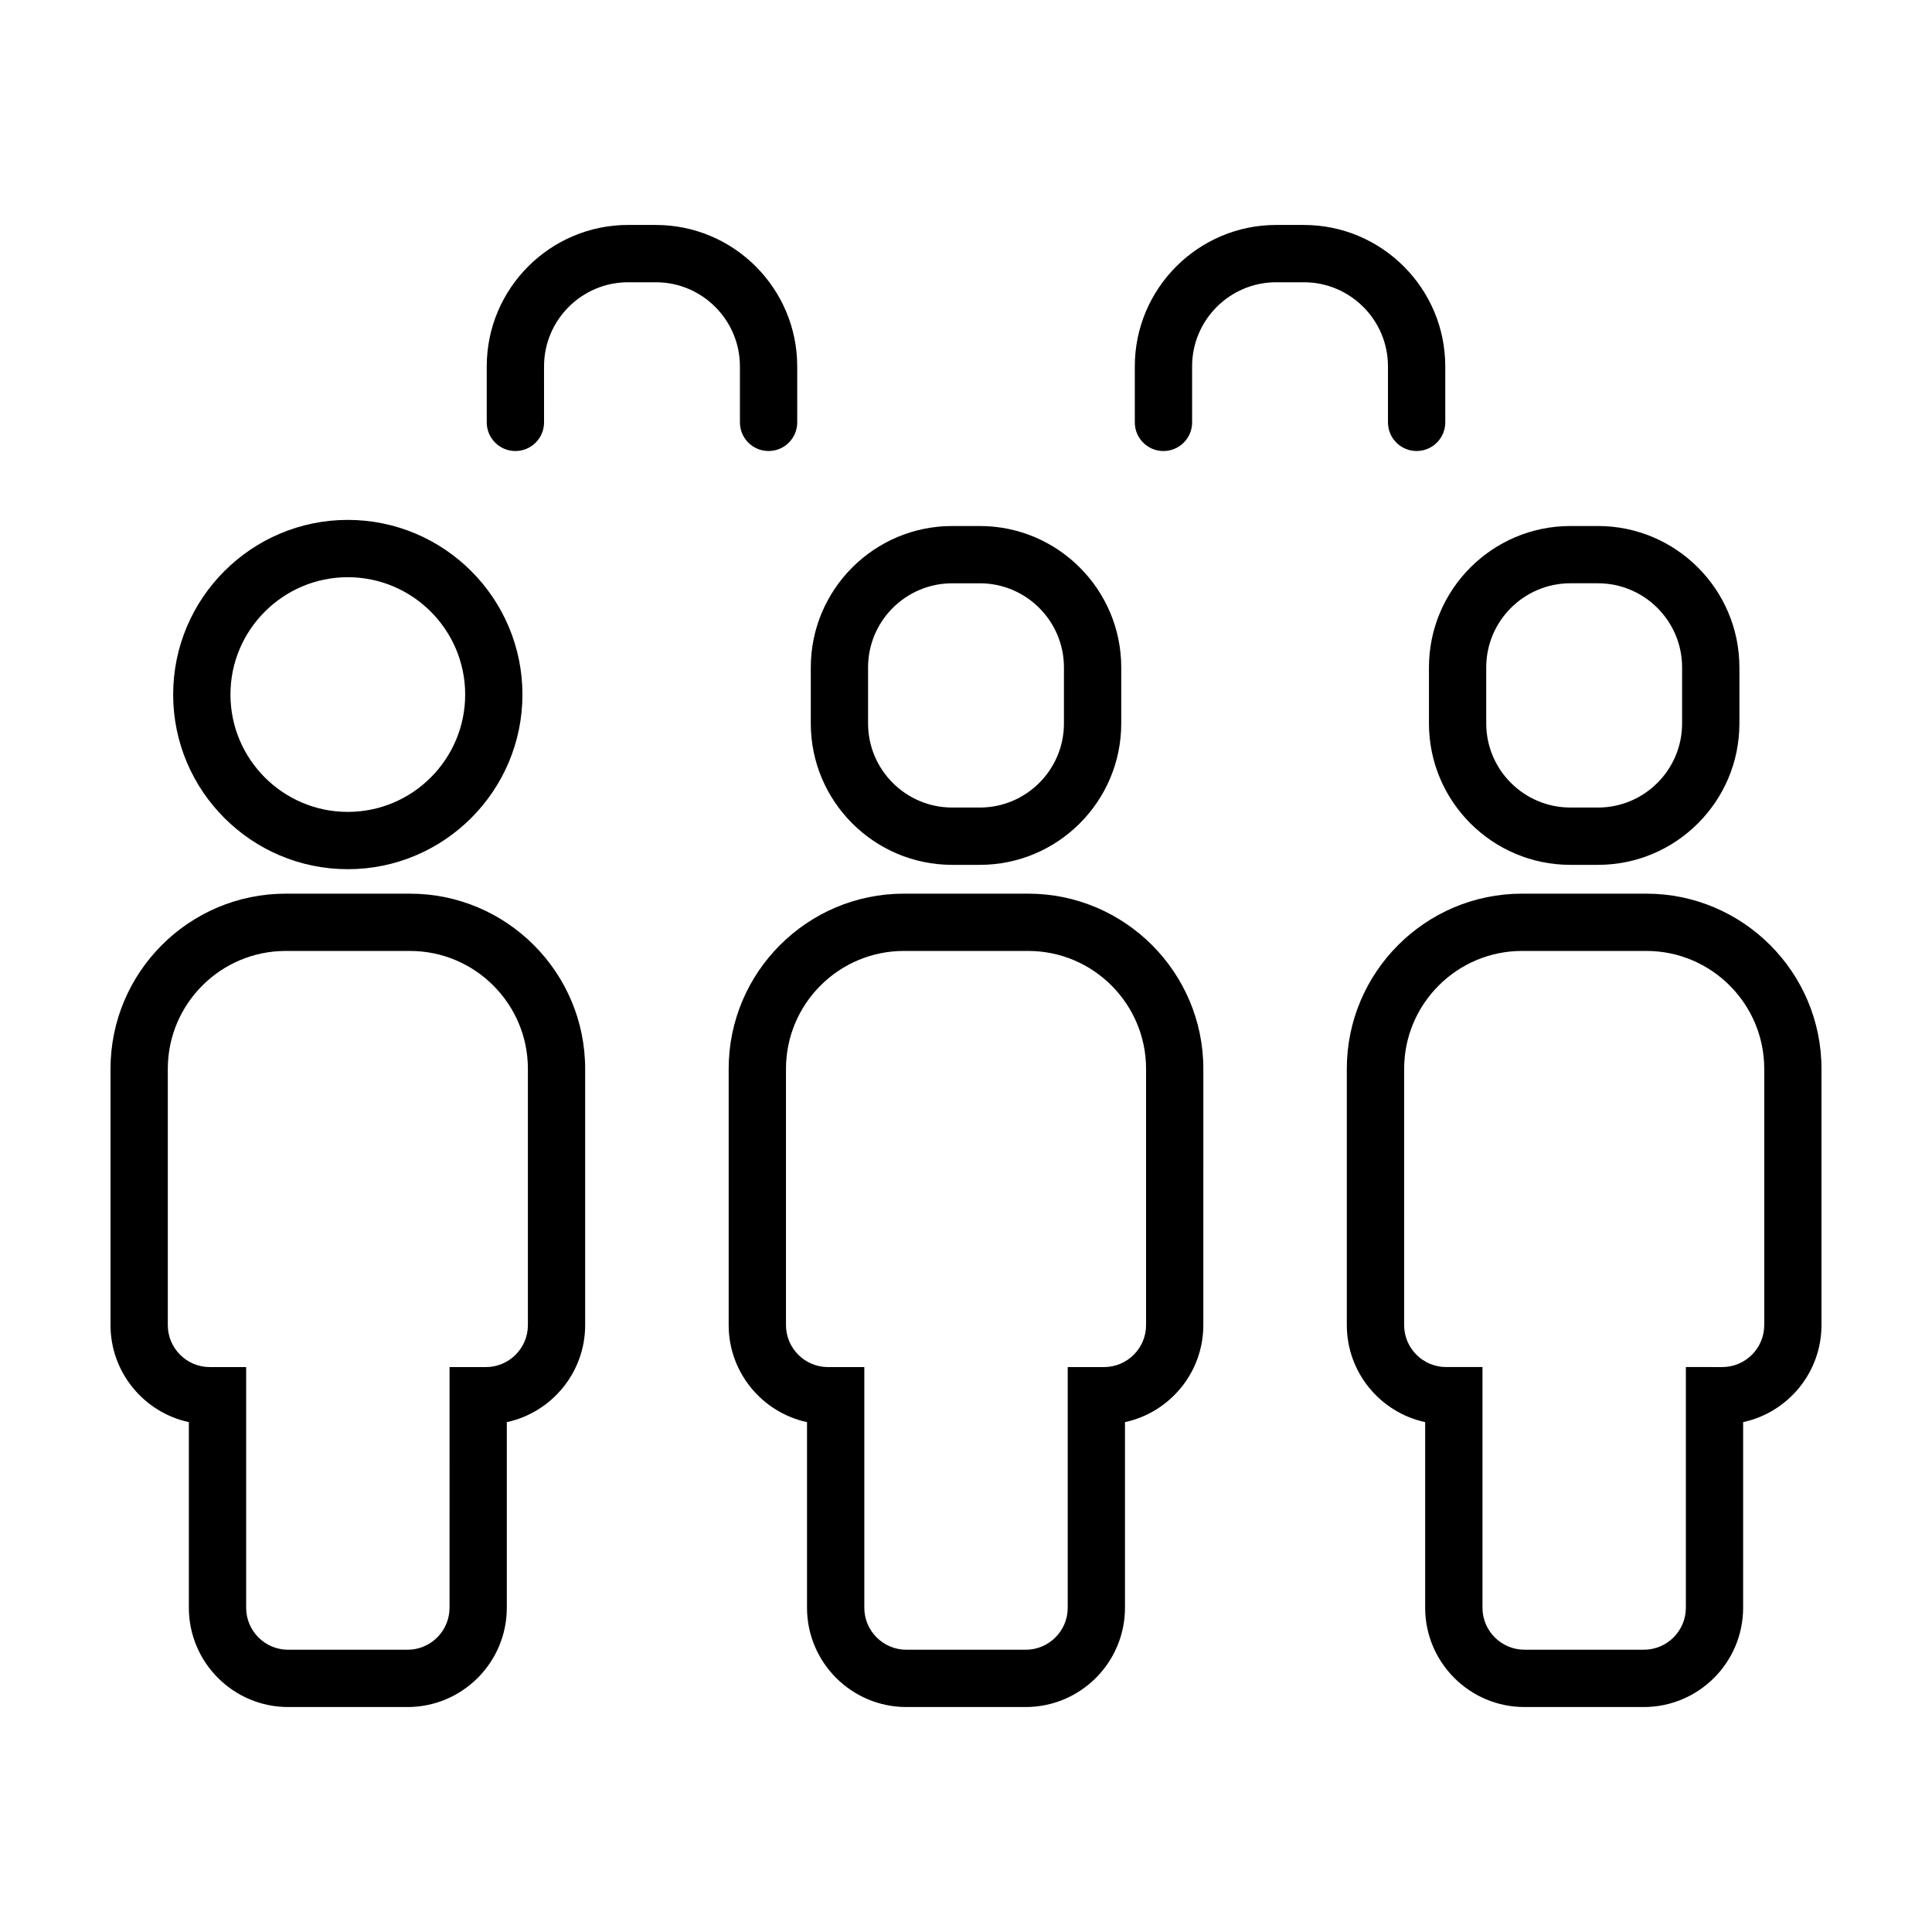
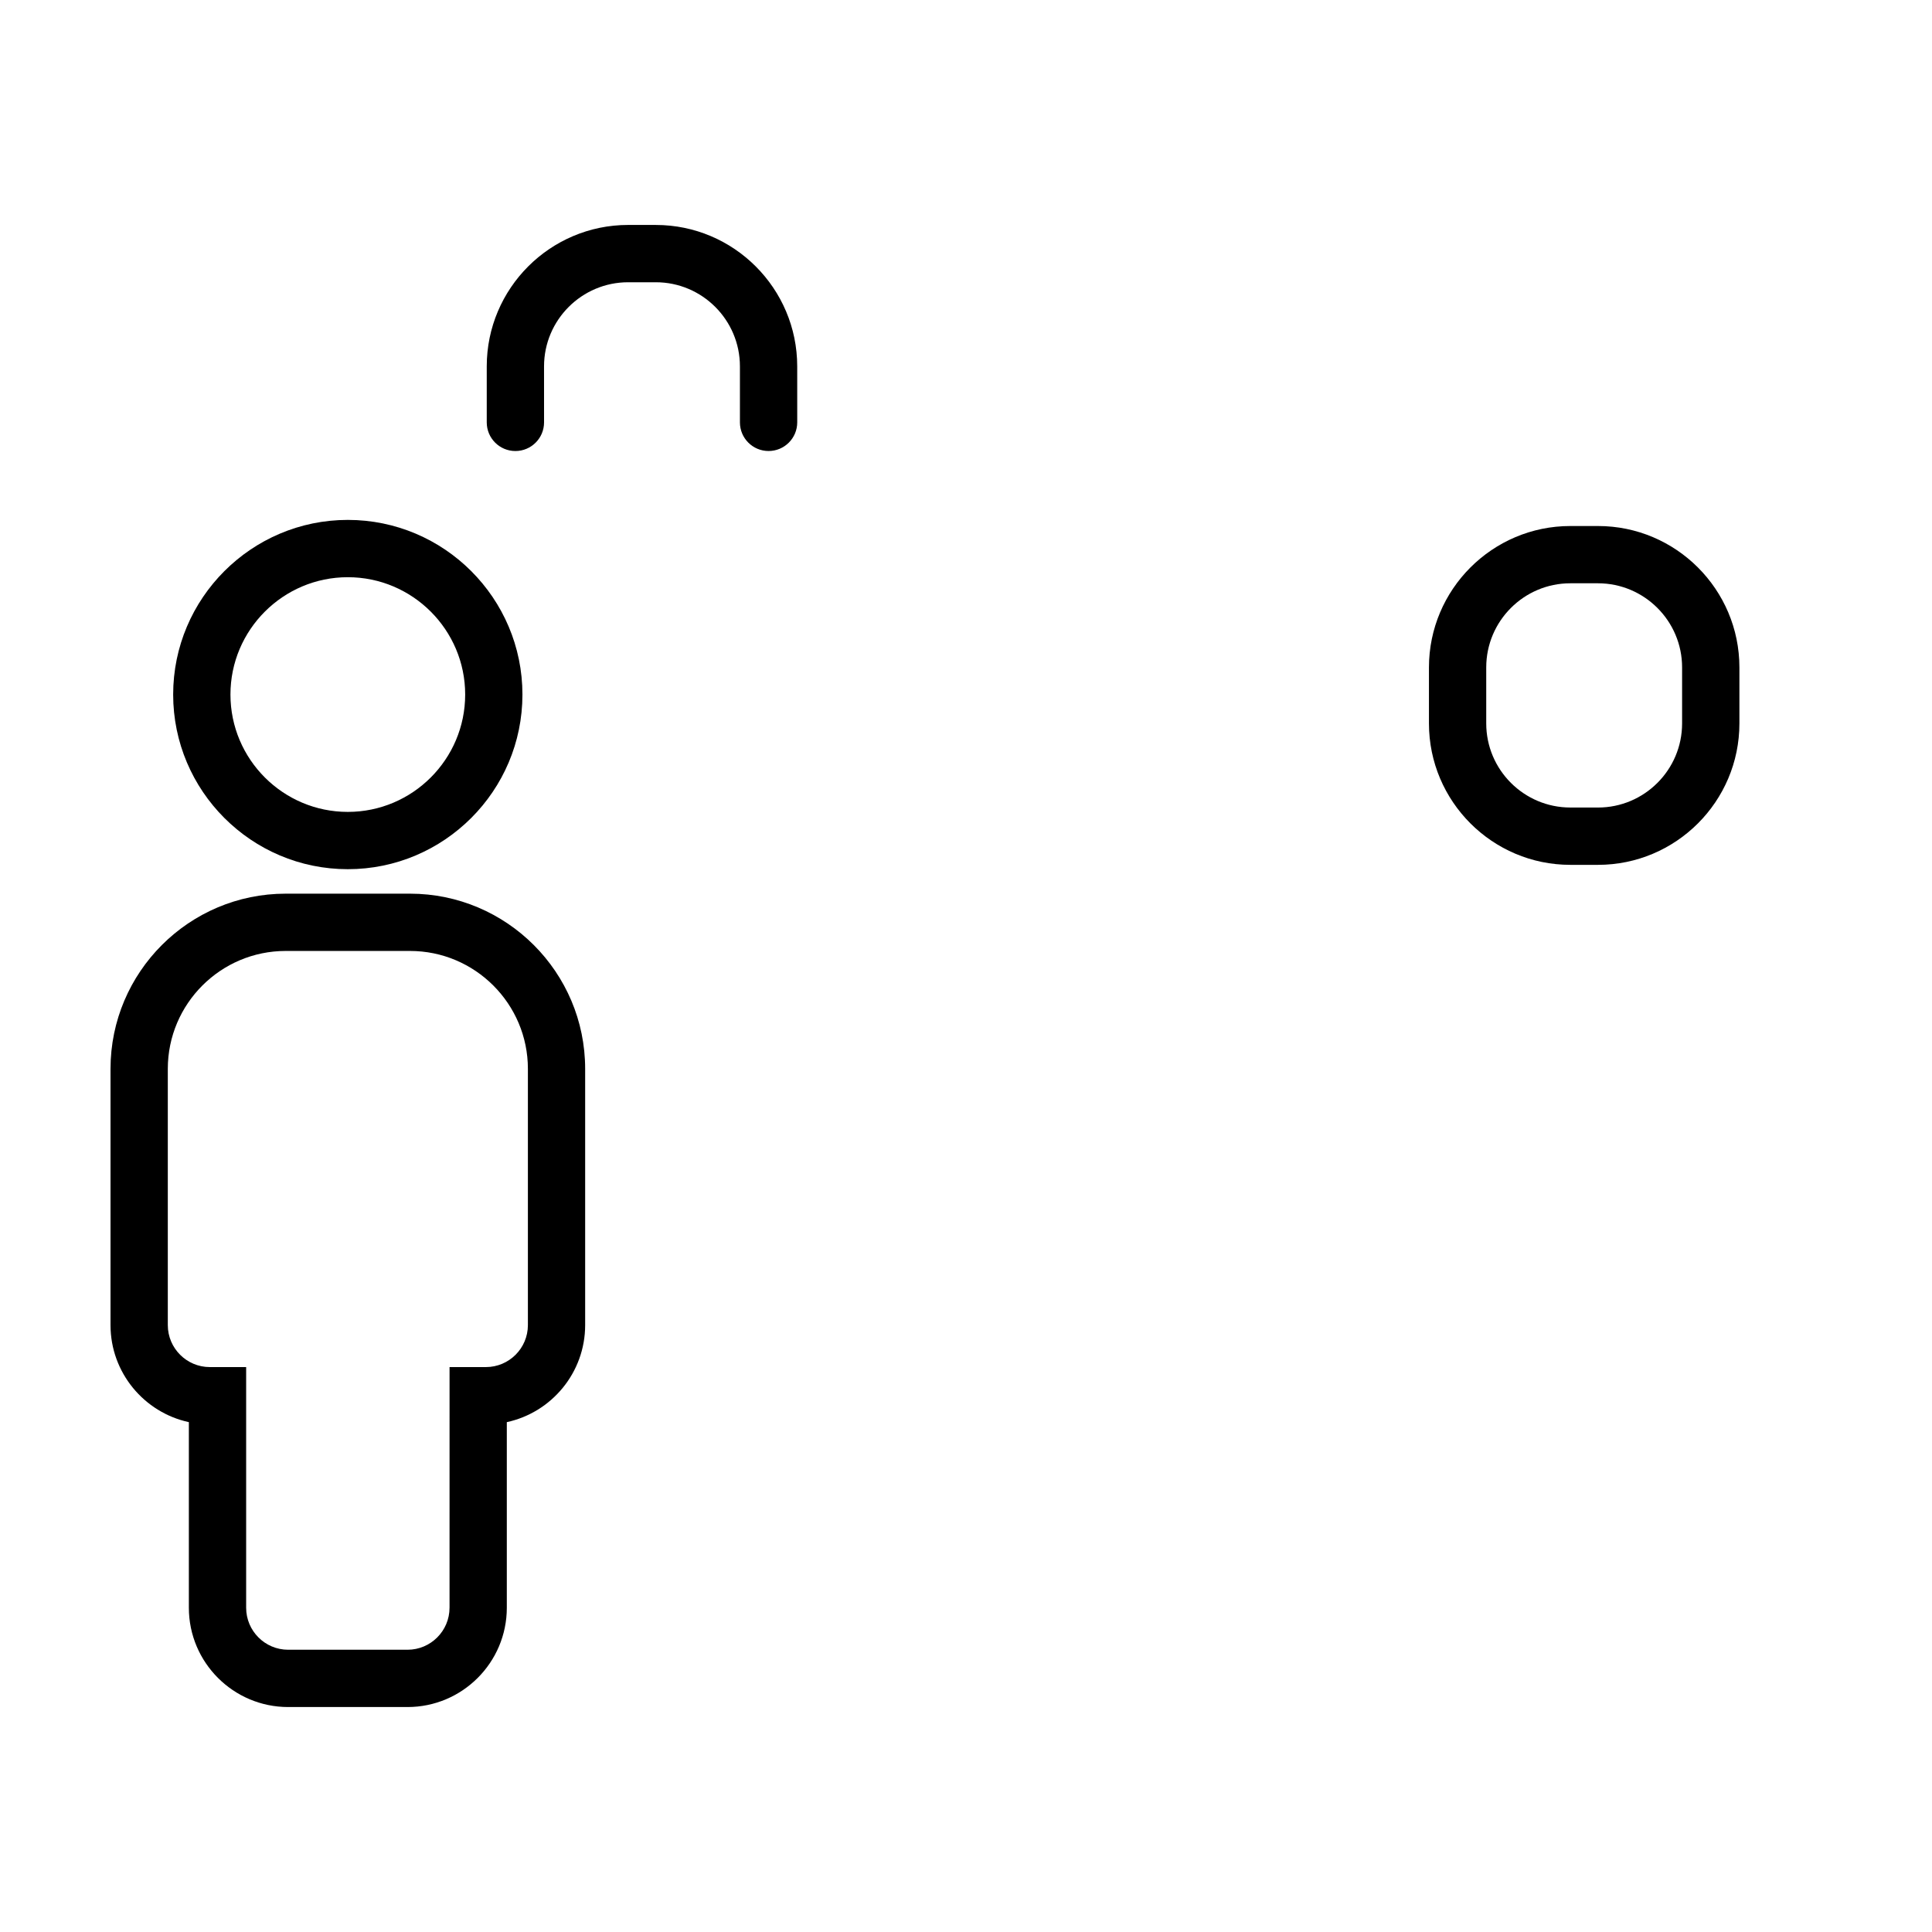
<svg xmlns="http://www.w3.org/2000/svg" fill="#000000" width="800px" height="800px" version="1.1" viewBox="144 144 512 512">
  <g>
    <path d="m310.47 218.8h7.324c12.293 0 22.293 10 22.293 22.293v14.836c0 4.191 3.394 7.594 7.594 7.594 4.191 0 7.594-3.402 7.594-7.594l-0.004-14.836c0-20.66-16.812-37.477-37.473-37.477l-7.328-0.004c-20.668 0-37.477 16.812-37.477 37.477v14.844c0 4.191 3.394 7.594 7.594 7.594 4.195 0 7.594-3.402 7.594-7.594l-0.004-14.84c0-12.293 10-22.293 22.293-22.293z" />
-     <path d="m482.21 218.8h7.324c12.293 0 22.293 10 22.293 22.293v14.836c0 4.191 3.394 7.594 7.594 7.594 4.191 0 7.594-3.402 7.594-7.594l-0.004-14.836c0-20.66-16.812-37.477-37.477-37.477h-7.324c-20.66 0-37.473 16.812-37.473 37.477v14.844c0 4.191 3.394 7.594 7.594 7.594 4.191 0 7.594-3.402 7.594-7.594l-0.004-14.844c-0.008-12.293 9.996-22.293 22.289-22.293z" />
    <path d="m189.89 328.06c0 25.523 20.762 46.285 46.281 46.285s46.281-20.762 46.281-46.285c0-25.52-20.762-46.281-46.281-46.281-25.52 0.004-46.281 20.77-46.281 46.281zm46.285-31.094c17.145 0 31.102 13.949 31.102 31.094 0 17.148-13.949 31.102-31.102 31.102-17.148 0-31.102-13.949-31.102-31.102 0-17.145 13.953-31.094 31.102-31.094z" />
    <path d="m278.31 570.07v-49.188c11.855-2.555 20.762-13.113 20.762-25.719v-67.91c0-25.594-20.824-46.422-46.422-46.422h-32.945c-25.598 0-46.418 20.828-46.418 46.422v67.91c0 12.602 8.914 23.164 20.762 25.719v49.188c0 14.508 11.805 26.312 26.312 26.312h31.641c14.504 0 26.309-11.805 26.309-26.312zm-15.18 0c0 6.137-4.992 11.129-11.129 11.129h-31.641c-6.137 0-11.129-4.992-11.129-11.129v-63.781h-9.633c-6.137 0-11.129-4.992-11.129-11.125v-67.91c0-17.227 14.012-31.242 31.242-31.242h32.945c17.227 0 31.242 14.016 31.242 31.242v67.91c0 6.133-4.992 11.125-11.129 11.125h-9.633l-0.004 63.781z" />
-     <path d="m415.82 596.38c14.508 0 26.312-11.805 26.312-26.312v-49.188c11.848-2.555 20.762-13.113 20.762-25.719l0.004-67.91c0-25.594-20.824-46.422-46.422-46.422h-32.949c-25.598 0-46.422 20.828-46.422 46.422v67.91c0 12.602 8.906 23.164 20.762 25.719v49.188c0 14.508 11.805 26.312 26.312 26.312zm-42.766-26.312v-63.781h-9.633c-6.137 0-11.129-4.992-11.129-11.125v-67.91c0-17.227 14.012-31.242 31.242-31.242h32.945c17.227 0 31.242 14.016 31.242 31.242v67.91c0 6.133-4.992 11.125-11.129 11.125h-9.633v63.781c0 6.137-4.992 11.129-11.129 11.129h-31.641c-6.144 0-11.137-4.988-11.137-11.129z" />
-     <path d="m396.34 283.4c-20.66 0-37.473 16.812-37.473 37.477v14.844c0 20.66 16.812 37.473 37.473 37.473h7.324c20.668 0 37.477-16.809 37.477-37.473v-14.844c0-20.66-16.812-37.477-37.477-37.477zm29.617 37.473v14.844c0 12.293-10 22.289-22.293 22.289h-7.324c-12.293 0-22.293-9.996-22.293-22.289v-14.844c0-12.293 10-22.293 22.293-22.293h7.324c12.293 0 22.293 10 22.293 22.293z" />
-     <path d="m605.95 520.88c11.852-2.555 20.762-13.117 20.762-25.723v-67.906c0-25.594-20.824-46.422-46.422-46.422h-32.945c-25.598 0-46.426 20.828-46.426 46.422v67.91c0 12.602 8.906 23.164 20.762 25.719v49.188c0 14.508 11.805 26.312 26.312 26.312h31.641c14.508 0 26.312-11.805 26.312-26.312zm-15.18-14.598v63.781c0 6.137-4.992 11.129-11.129 11.129h-31.641c-6.137 0-11.129-4.992-11.129-11.129v-63.781h-9.633c-6.137 0-11.129-4.992-11.129-11.125l0.004-67.906c0-17.227 14.016-31.242 31.242-31.242h32.945c17.227 0 31.242 14.016 31.242 31.242v67.91c0 6.133-4.992 11.125-11.129 11.125z" />
    <path d="m560.16 283.4c-20.66 0-37.473 16.812-37.473 37.477v14.844c0 20.66 16.812 37.473 37.473 37.473h7.324c20.668 0 37.477-16.809 37.477-37.473v-14.844c0-20.66-16.812-37.477-37.477-37.477zm29.613 37.473v14.844c0 12.293-10 22.289-22.293 22.289l-7.32-0.004c-12.293 0-22.293-9.996-22.293-22.289v-14.844c0-12.293 10-22.293 22.293-22.293h7.324c12.289 0.004 22.289 10.004 22.289 22.297z" />
  </g>
</svg>